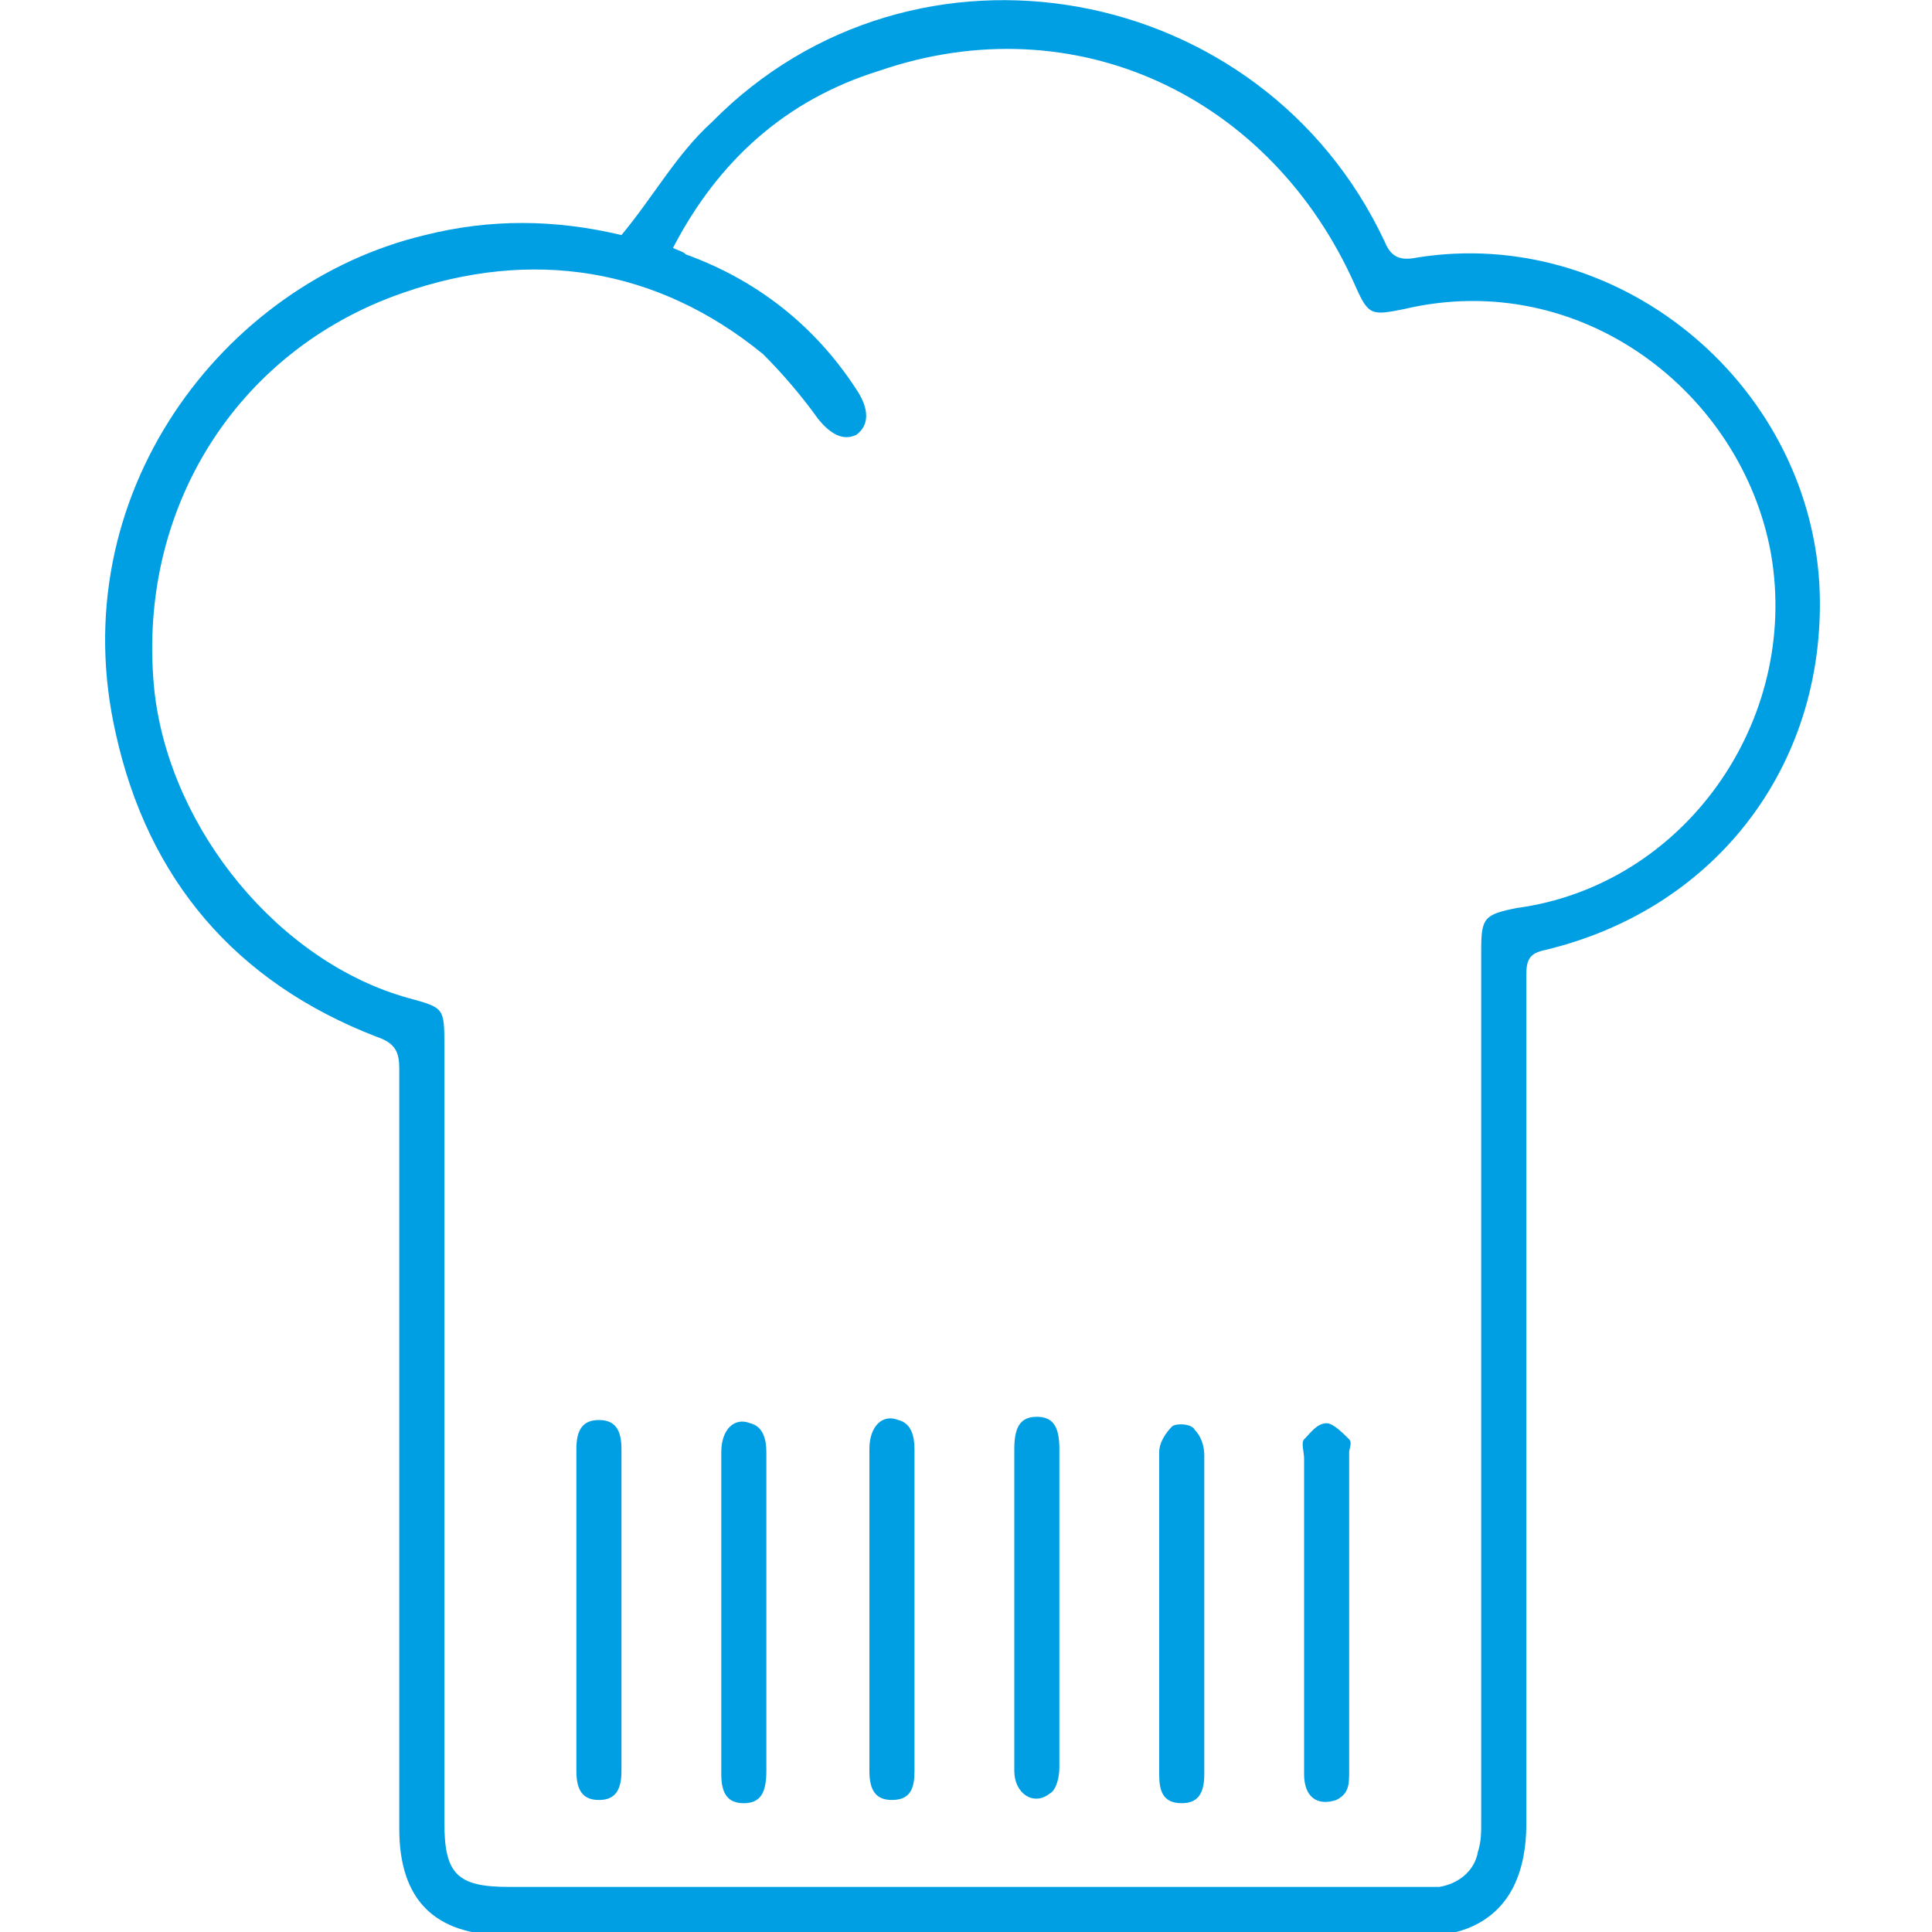
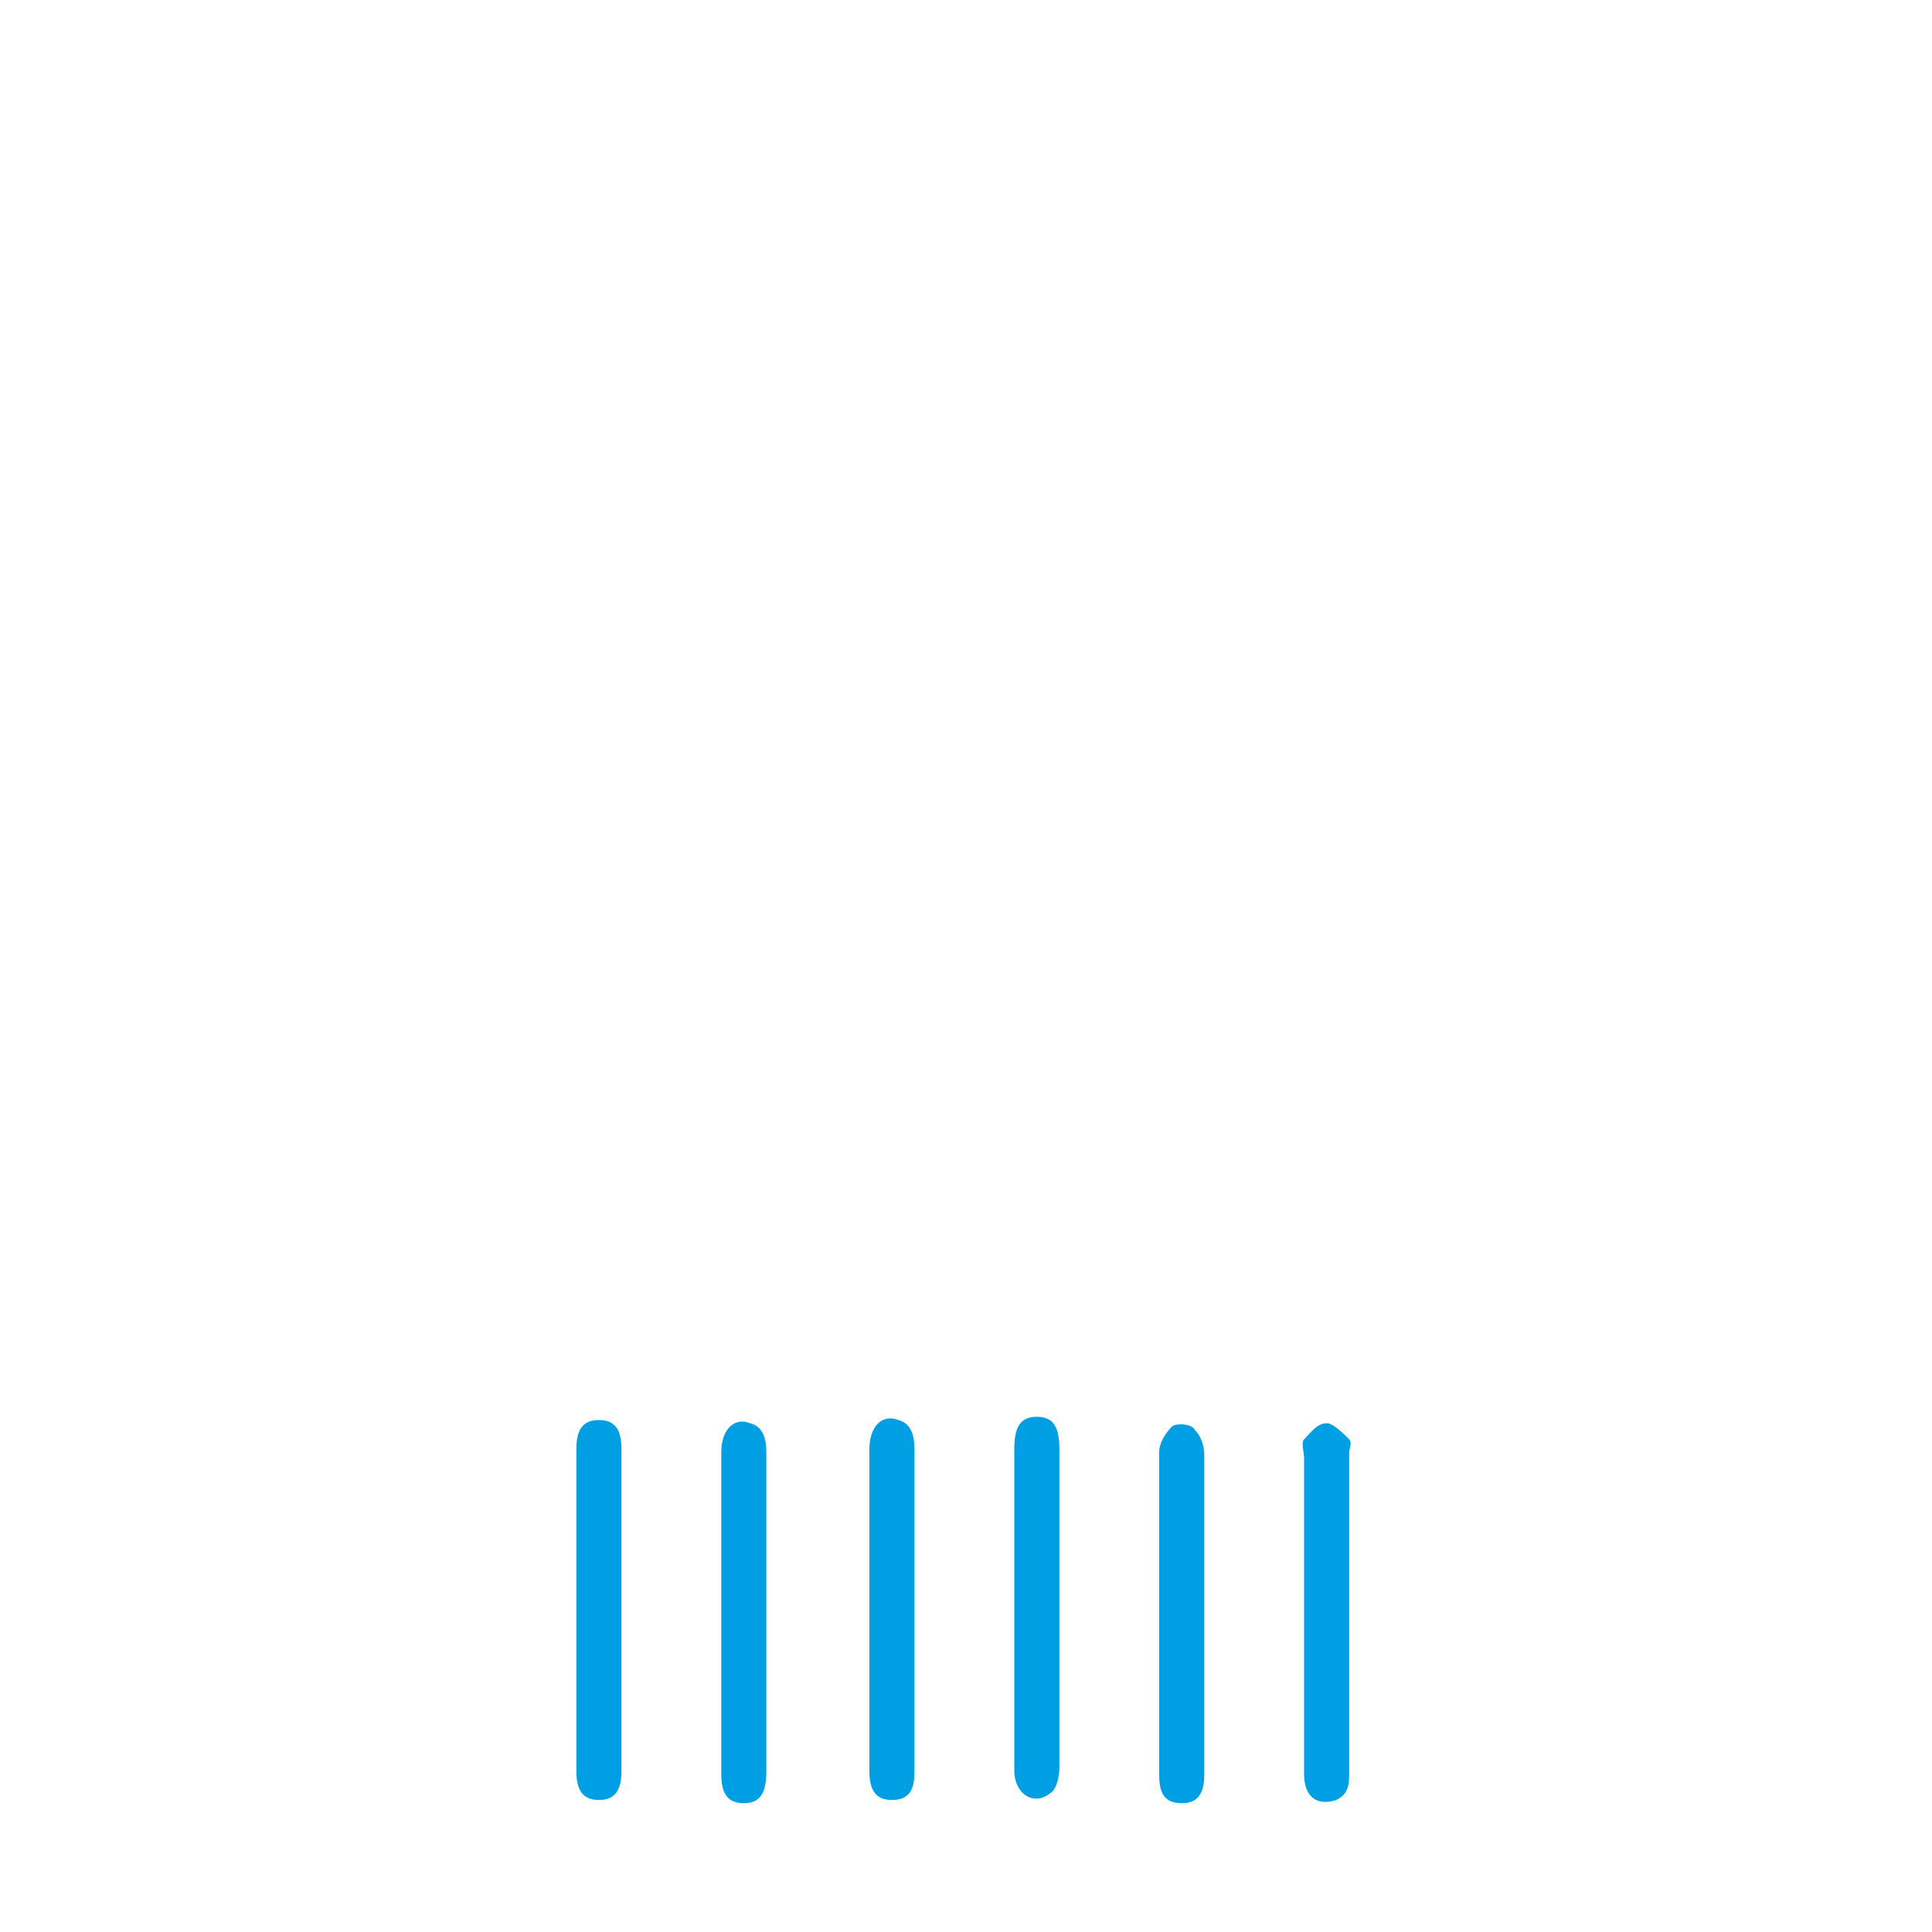
<svg xmlns="http://www.w3.org/2000/svg" version="1.1" id="Layer_1" x="0px" y="0px" width="60px" height="60px" viewBox="0 0 60 60" style="enable-background:new 0 0 60 60;" xml:space="preserve">
  <style type="text/css">
	.st0{fill:#009FE3;}
</style>
  <g>
-     <path class="st0" d="M19.3,7.3c1-1.2,1.7-2.5,2.8-3.5c6.3-6.4,17.1-4.4,20.9,3.7c0.2,0.5,0.5,0.6,1,0.5c6.2-1,12.1,3.8,12.5,10.1   c0.3,5.5-3.1,10.1-8.5,11.4c-0.5,0.1-0.6,0.3-0.6,0.8c0,8.8,0,17.6,0,26.4c0,0.6-0.1,1.3-0.4,1.9c-0.5,1-1.5,1.5-2.6,1.5   c-2.9,0-5.8,0-8.8,0c-6.6,0-13.3,0-19.9,0c-2.2,0-3.3-1.1-3.3-3.3c0-7.9,0-15.7,0-23.6c0-0.5-0.1-0.8-0.7-1   c-4.4-1.7-7.1-4.9-8.1-9.4C1.9,15.4,6.9,8.8,13.2,7.3C15.2,6.8,17.2,6.8,19.3,7.3C19.3,7.3,19.4,7.3,19.3,7.3z M20.9,7.7   c0.2,0.1,0.3,0.1,0.4,0.2c2.2,0.8,4,2.2,5.3,4.2c0.4,0.6,0.4,1.1,0,1.4c-0.4,0.2-0.8,0-1.2-0.5c-0.5-0.7-1.1-1.4-1.7-2   c-3.3-2.7-7.2-3.3-11.2-1.9c-5.2,1.8-8.3,6.8-7.7,12.4c0.5,4.3,3.9,8.4,7.9,9.5c1.1,0.3,1.1,0.3,1.1,1.5c0,8,0,16.1,0,24.1   c0,1.6,0.4,2,2,2c9.4,0,18.8,0,28.2,0c0.2,0,0.4,0,0.7,0c0.6-0.1,1.1-0.5,1.2-1.1c0.1-0.3,0.1-0.6,0.1-0.9c0-9,0-18.1,0-27.1   c0-1,0.1-1.1,1.1-1.3c5.2-0.7,8.8-5.8,7.9-11c-0.9-5-5.9-8.9-11.4-7.6c-1,0.2-1.1,0.2-1.5-0.7C39.5,3,33.4,0.1,27.3,2.2   C24.4,3.1,22.3,5,20.9,7.7z" />
    <path class="st0" d="M28.4,50.1c0,1.6,0,3.3,0,4.9c0,0.5-0.1,0.9-0.7,0.9c-0.5,0-0.7-0.3-0.7-0.9c0-3.3,0-6.6,0-10   c0-0.7,0.4-1.1,0.9-0.9c0.4,0.1,0.5,0.5,0.5,0.9C28.4,46.7,28.4,48.4,28.4,50.1z" />
    <path class="st0" d="M37.4,50.1c0,1.7,0,3.3,0,5c0,0.6-0.2,0.9-0.7,0.9c-0.6,0-0.7-0.4-0.7-0.9c0-3.3,0-6.7,0-10   c0-0.3,0.2-0.6,0.4-0.8c0.1-0.1,0.6-0.1,0.7,0.1c0.2,0.2,0.3,0.5,0.3,0.8C37.4,46.7,37.4,48.4,37.4,50.1z" />
    <path class="st0" d="M17.9,50c0-1.7,0-3.3,0-5c0-0.6,0.2-0.9,0.7-0.9c0.5,0,0.7,0.3,0.7,0.9c0,3.3,0,6.7,0,10   c0,0.6-0.2,0.9-0.7,0.9c-0.5,0-0.7-0.3-0.7-0.9C17.9,53.3,17.9,51.7,17.9,50z" />
    <path class="st0" d="M23.8,50.1c0,1.6,0,3.2,0,4.9c0,0.7-0.2,1-0.7,1c-0.5,0-0.7-0.3-0.7-0.9c0-3.3,0-6.6,0-10   c0-0.7,0.4-1.1,0.9-0.9c0.4,0.1,0.5,0.5,0.5,0.9C23.8,46.7,23.8,48.4,23.8,50.1z" />
    <path class="st0" d="M31.5,50c0-1.7,0-3.3,0-5c0-0.7,0.2-1,0.7-1c0.5,0,0.7,0.3,0.7,1c0,3.3,0,6.6,0,9.9c0,0.3-0.1,0.7-0.3,0.8   c-0.5,0.4-1.1,0-1.1-0.7C31.5,53.4,31.5,51.7,31.5,50z" />
    <path class="st0" d="M40.5,50c0-1.6,0-3.2,0-4.7c0-0.2-0.1-0.5,0-0.6c0.2-0.2,0.4-0.5,0.7-0.5c0.2,0,0.5,0.3,0.7,0.5   c0.1,0.1,0,0.3,0,0.4c0,3.3,0,6.6,0,9.9c0,0.4,0,0.7-0.4,0.9c-0.6,0.2-1-0.1-1-0.8C40.5,53.4,40.5,51.7,40.5,50z" />
  </g>
</svg>